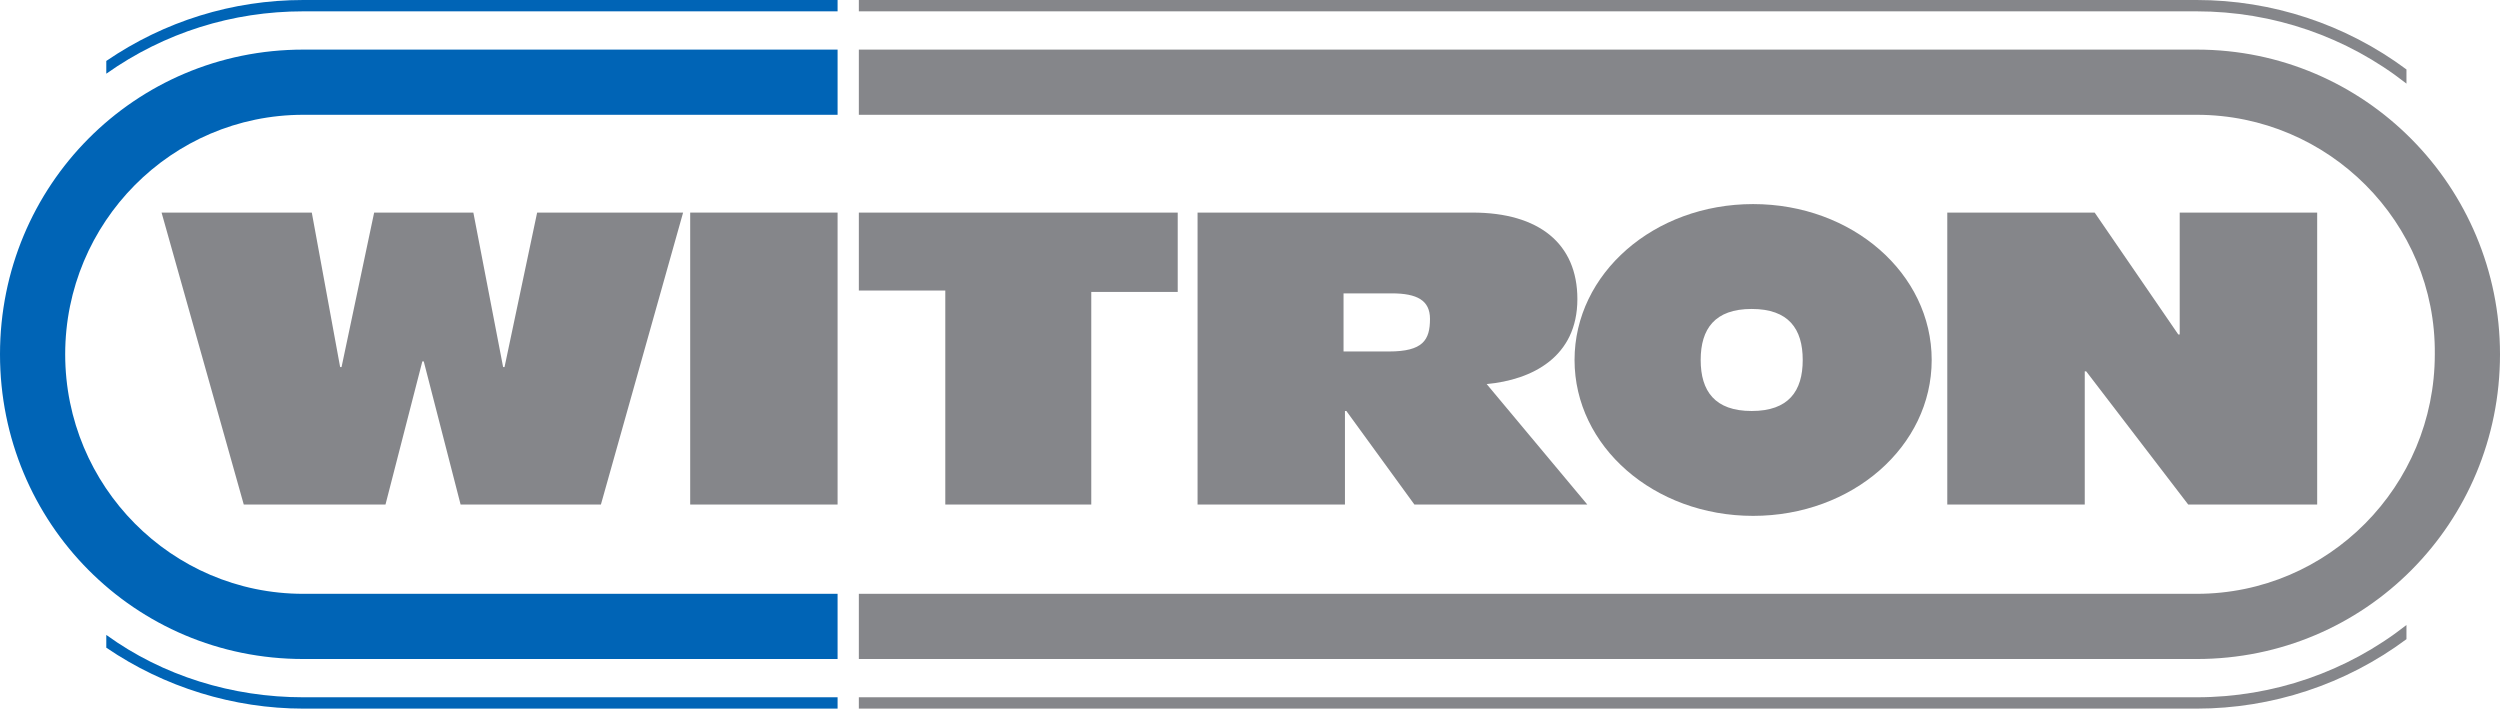
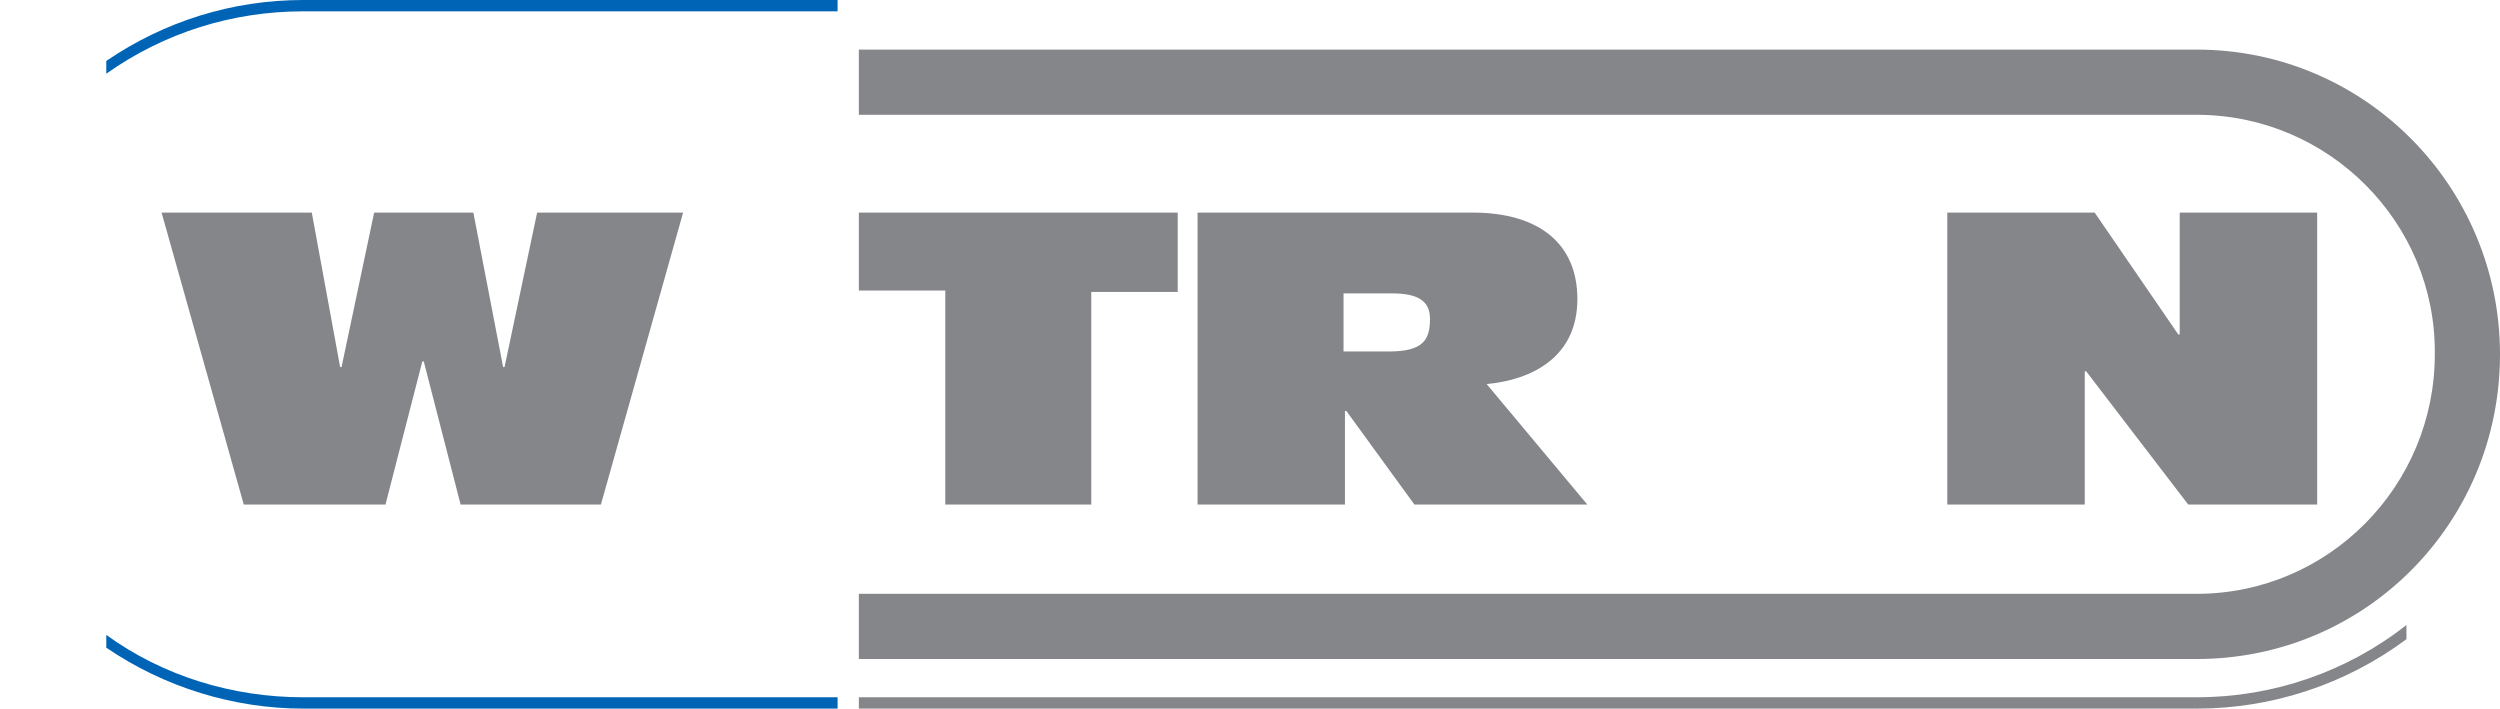
<svg xmlns="http://www.w3.org/2000/svg" version="1.1" id="Ebene_1" x="0px" y="0px" viewBox="0 0 176.4 50" style="enable-background:new 0 0 176.4 50;" xml:space="preserve">
  <style type="text/css">
	.st0{fill:#85868A;}
	.st1{fill:#0064B6;}
</style>
  <path id="Pfad_3" class="st0" d="M17.2,35.6h10l2.6-10.1h0.1l2.6,10.1h9.9L48.2,15H37.9l-2.3,10.9h-0.1L33.4,15h-7l-2.3,10.9h-0.1  L22,15H11.4L17.2,35.6z" />
-   <path id="Pfad_4" class="st0" d="M48.7,15h10.4v20.6H48.7V15z" />
  <path id="Pfad_5" class="st0" d="M66.6,35.6H77V20.6h6.1V15H60.6v5.5h6.1V35.6z" />
  <path id="Pfad_6" class="st0" d="M84.5,35.6h10.4V29h0.1l4.8,6.6H112l-7.1-8.5c3.2-0.3,6.4-1.9,6.4-6c0-3.9-2.7-6.1-7.4-6.1H84.5  V35.6z M94.8,20.7h3.4c1.8,0,2.7,0.5,2.7,1.8c0,1.5-0.5,2.3-2.9,2.3h-3.2V20.7z" />
  <path id="Pfad_8" class="st0" d="M137.4,35.6h9.7v-9.4h0.1l7.2,9.4h9.1V15h-9.7v8.6h-0.1l-5.9-8.6h-10.4V35.6z" />
  <path id="Pfad_9" class="st0" d="M155,8.1H60.6V3.5H155c11.9,0,21.4,9.7,21.4,21.5c0,0,0,0,0,0c0,11.9-9.5,21.5-21.4,21.5  c0,0,0,0,0,0H60.6v-4.6H155c9.3,0,16.8-7.6,16.8-16.9C171.9,15.7,164.3,8.1,155,8.1C155,8.1,155,8.1,155,8.1" />
-   <path id="Pfad_10" class="st1" d="M59.1,8.1H21.4C12.1,8.1,4.6,15.7,4.6,25c0,0,0,0,0,0c0,9.3,7.5,16.9,16.8,16.9h37.7v4.6H21.4  C9.5,46.5,0,36.9,0,25C0,13.1,9.5,3.5,21.4,3.5c0,0,0,0,0,0h37.7L59.1,8.1z" />
-   <path id="Pfad_11" class="st0" d="M155,49.2c5.4,0,10.6-1.8,14.8-5.1v1c-4.3,3.2-9.5,4.9-14.8,4.9H60.6v-0.8L155,49.2z" />
+   <path id="Pfad_11" class="st0" d="M155,49.2c5.4,0,10.6-1.8,14.8-5.1v1c-4.3,3.2-9.5,4.9-14.8,4.9H60.6v-0.8z" />
  <path id="Pfad_14" class="st1" d="M59.1,50H21.4c-4.9,0-9.8-1.5-13.9-4.3v-0.9c4,2.9,8.9,4.4,13.9,4.4h37.7L59.1,50z" />
-   <path id="Pfad_15" class="st0" d="M127.2,25.4c0,2.2-1,3.6-3.6,3.6s-3.6-1.4-3.6-3.6c0-2.2,1-3.6,3.6-3.6S127.2,23.2,127.2,25.4   M136.3,25.4c0-6.1-5.6-11-12.6-11c-7,0-12.6,4.9-12.6,11s5.6,11,12.6,11C130.7,36.4,136.3,31.5,136.3,25.4" />
  <path id="Pfad_12" class="st1" d="M59.1,0.8H21.4c-5,0-9.8,1.5-13.9,4.4V4.3C11.6,1.5,16.4,0,21.4,0h37.7L59.1,0.8z" />
-   <path id="Pfad_13" class="st0" d="M169.8,5.9c-4.2-3.3-9.4-5.1-14.8-5.1H60.6V0H155c5.3,0,10.5,1.7,14.8,4.9V5.9z" />
</svg>